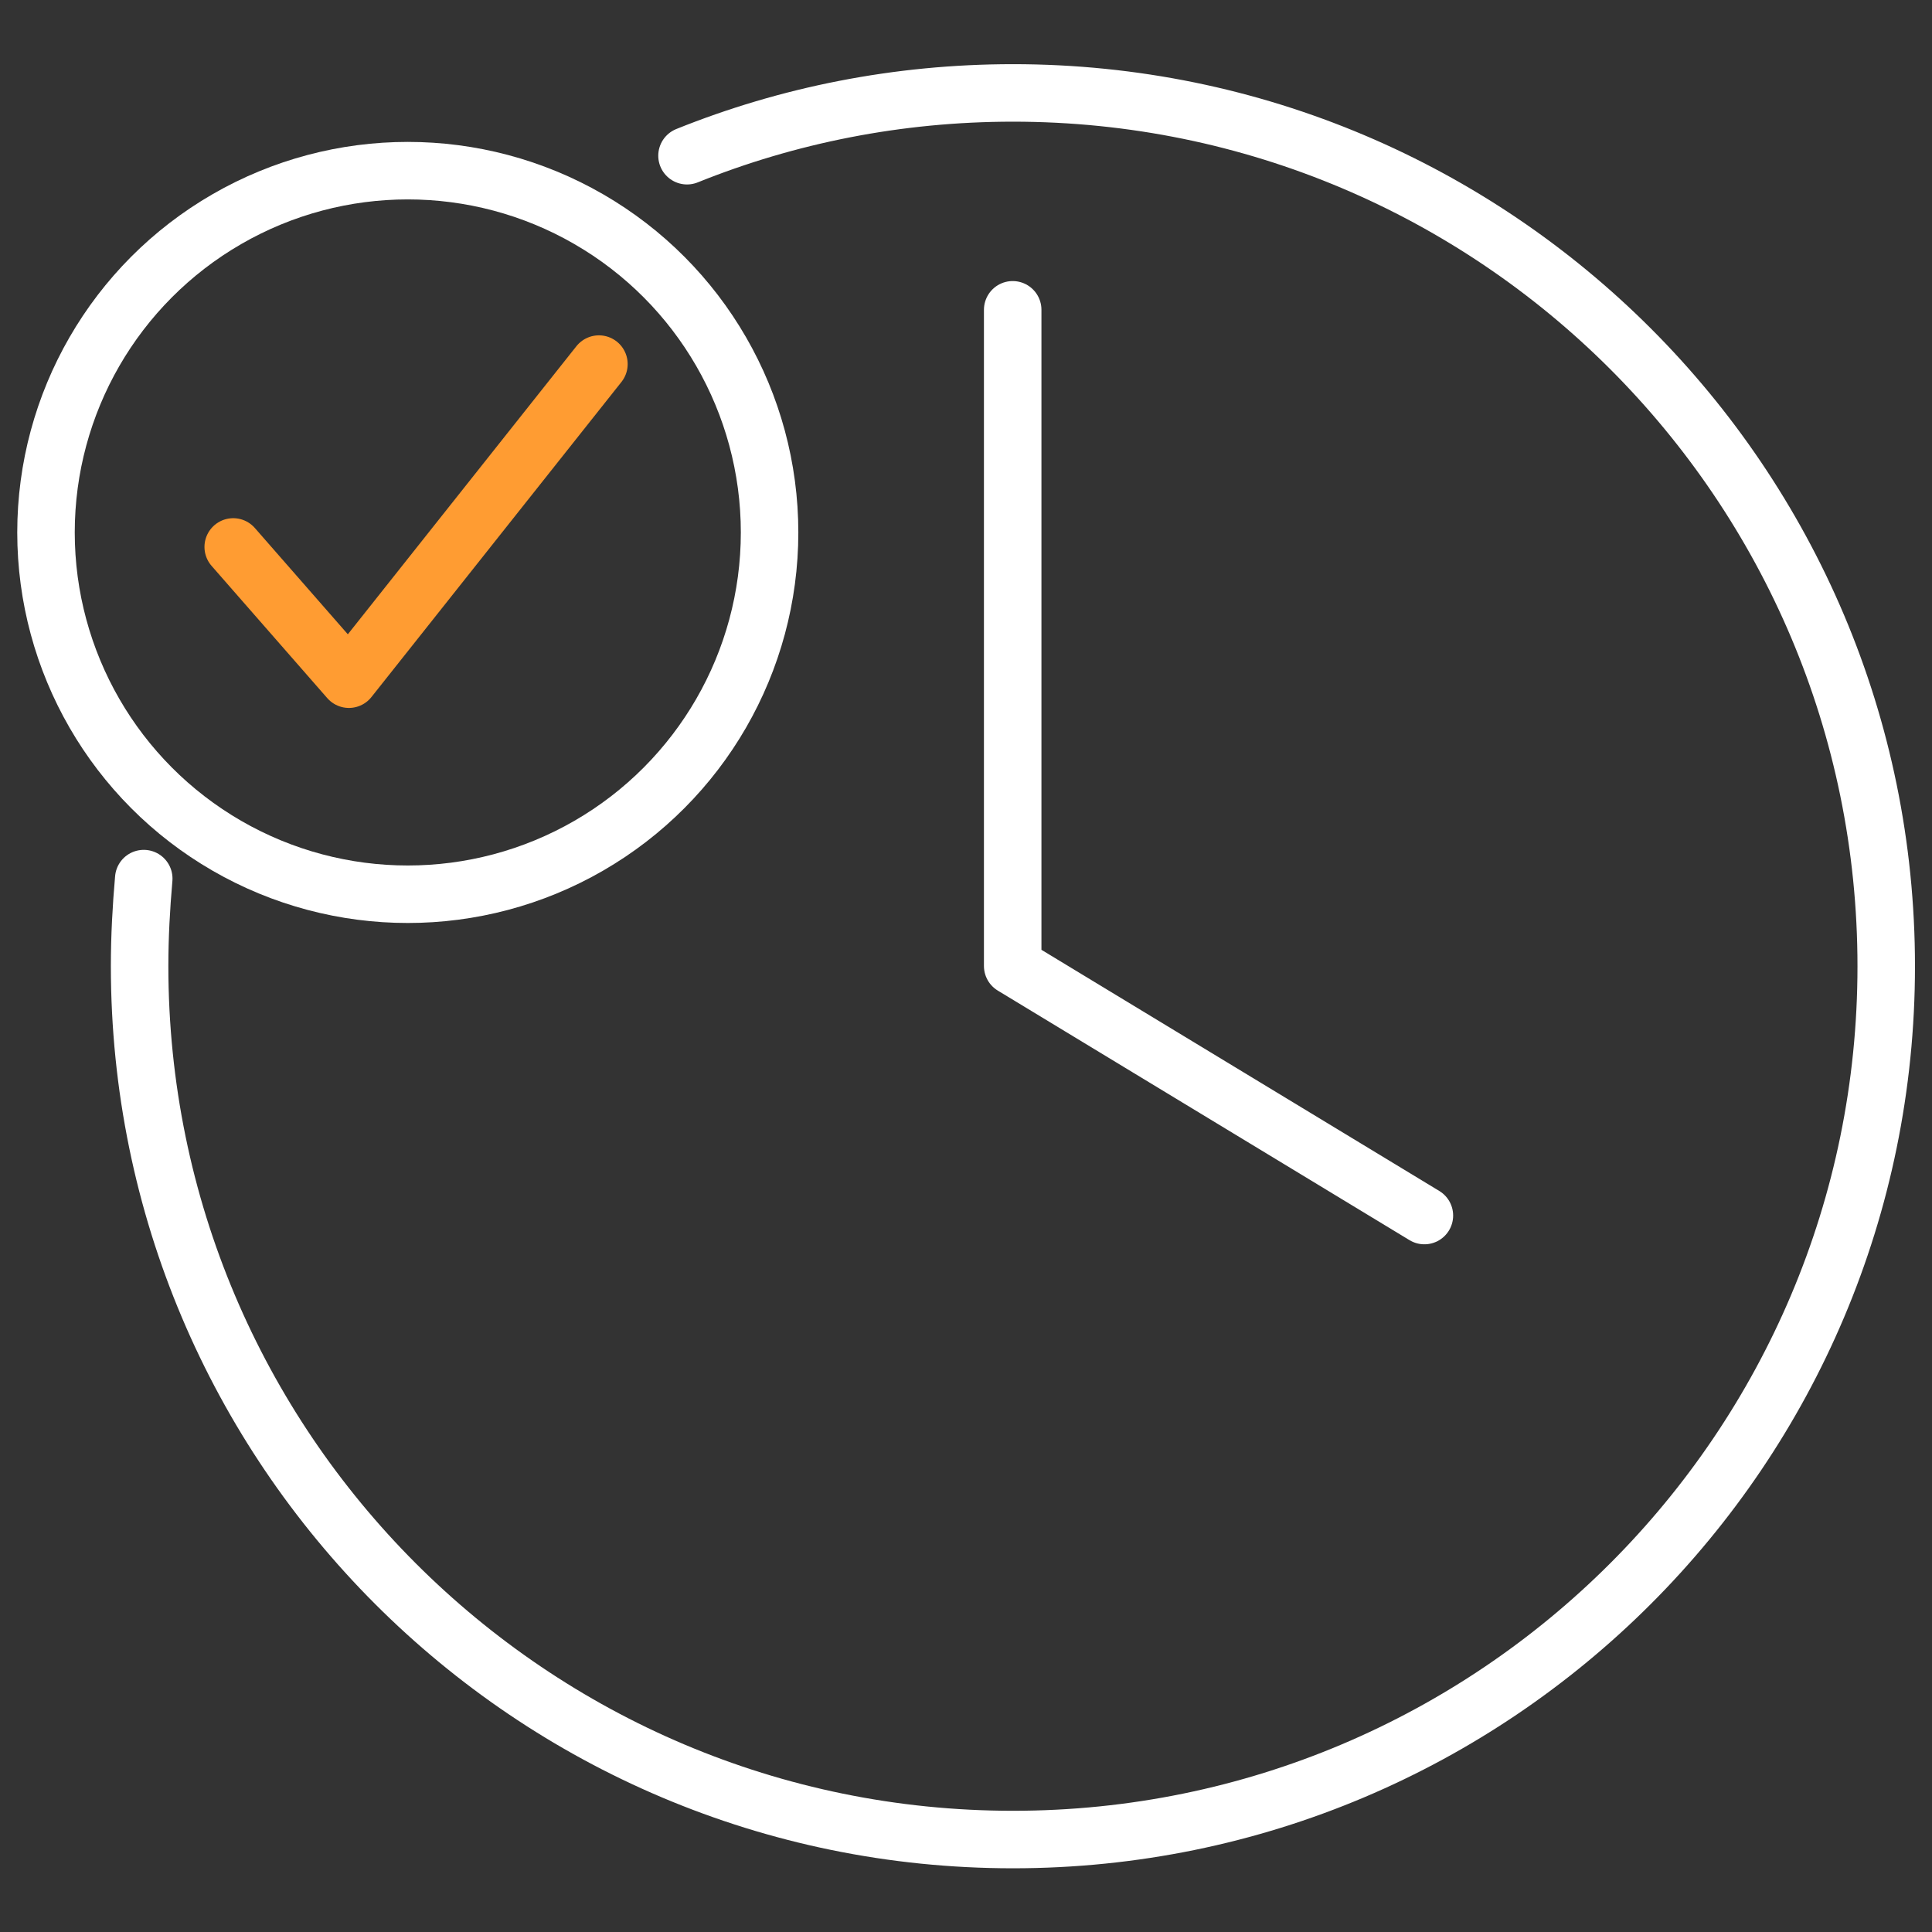
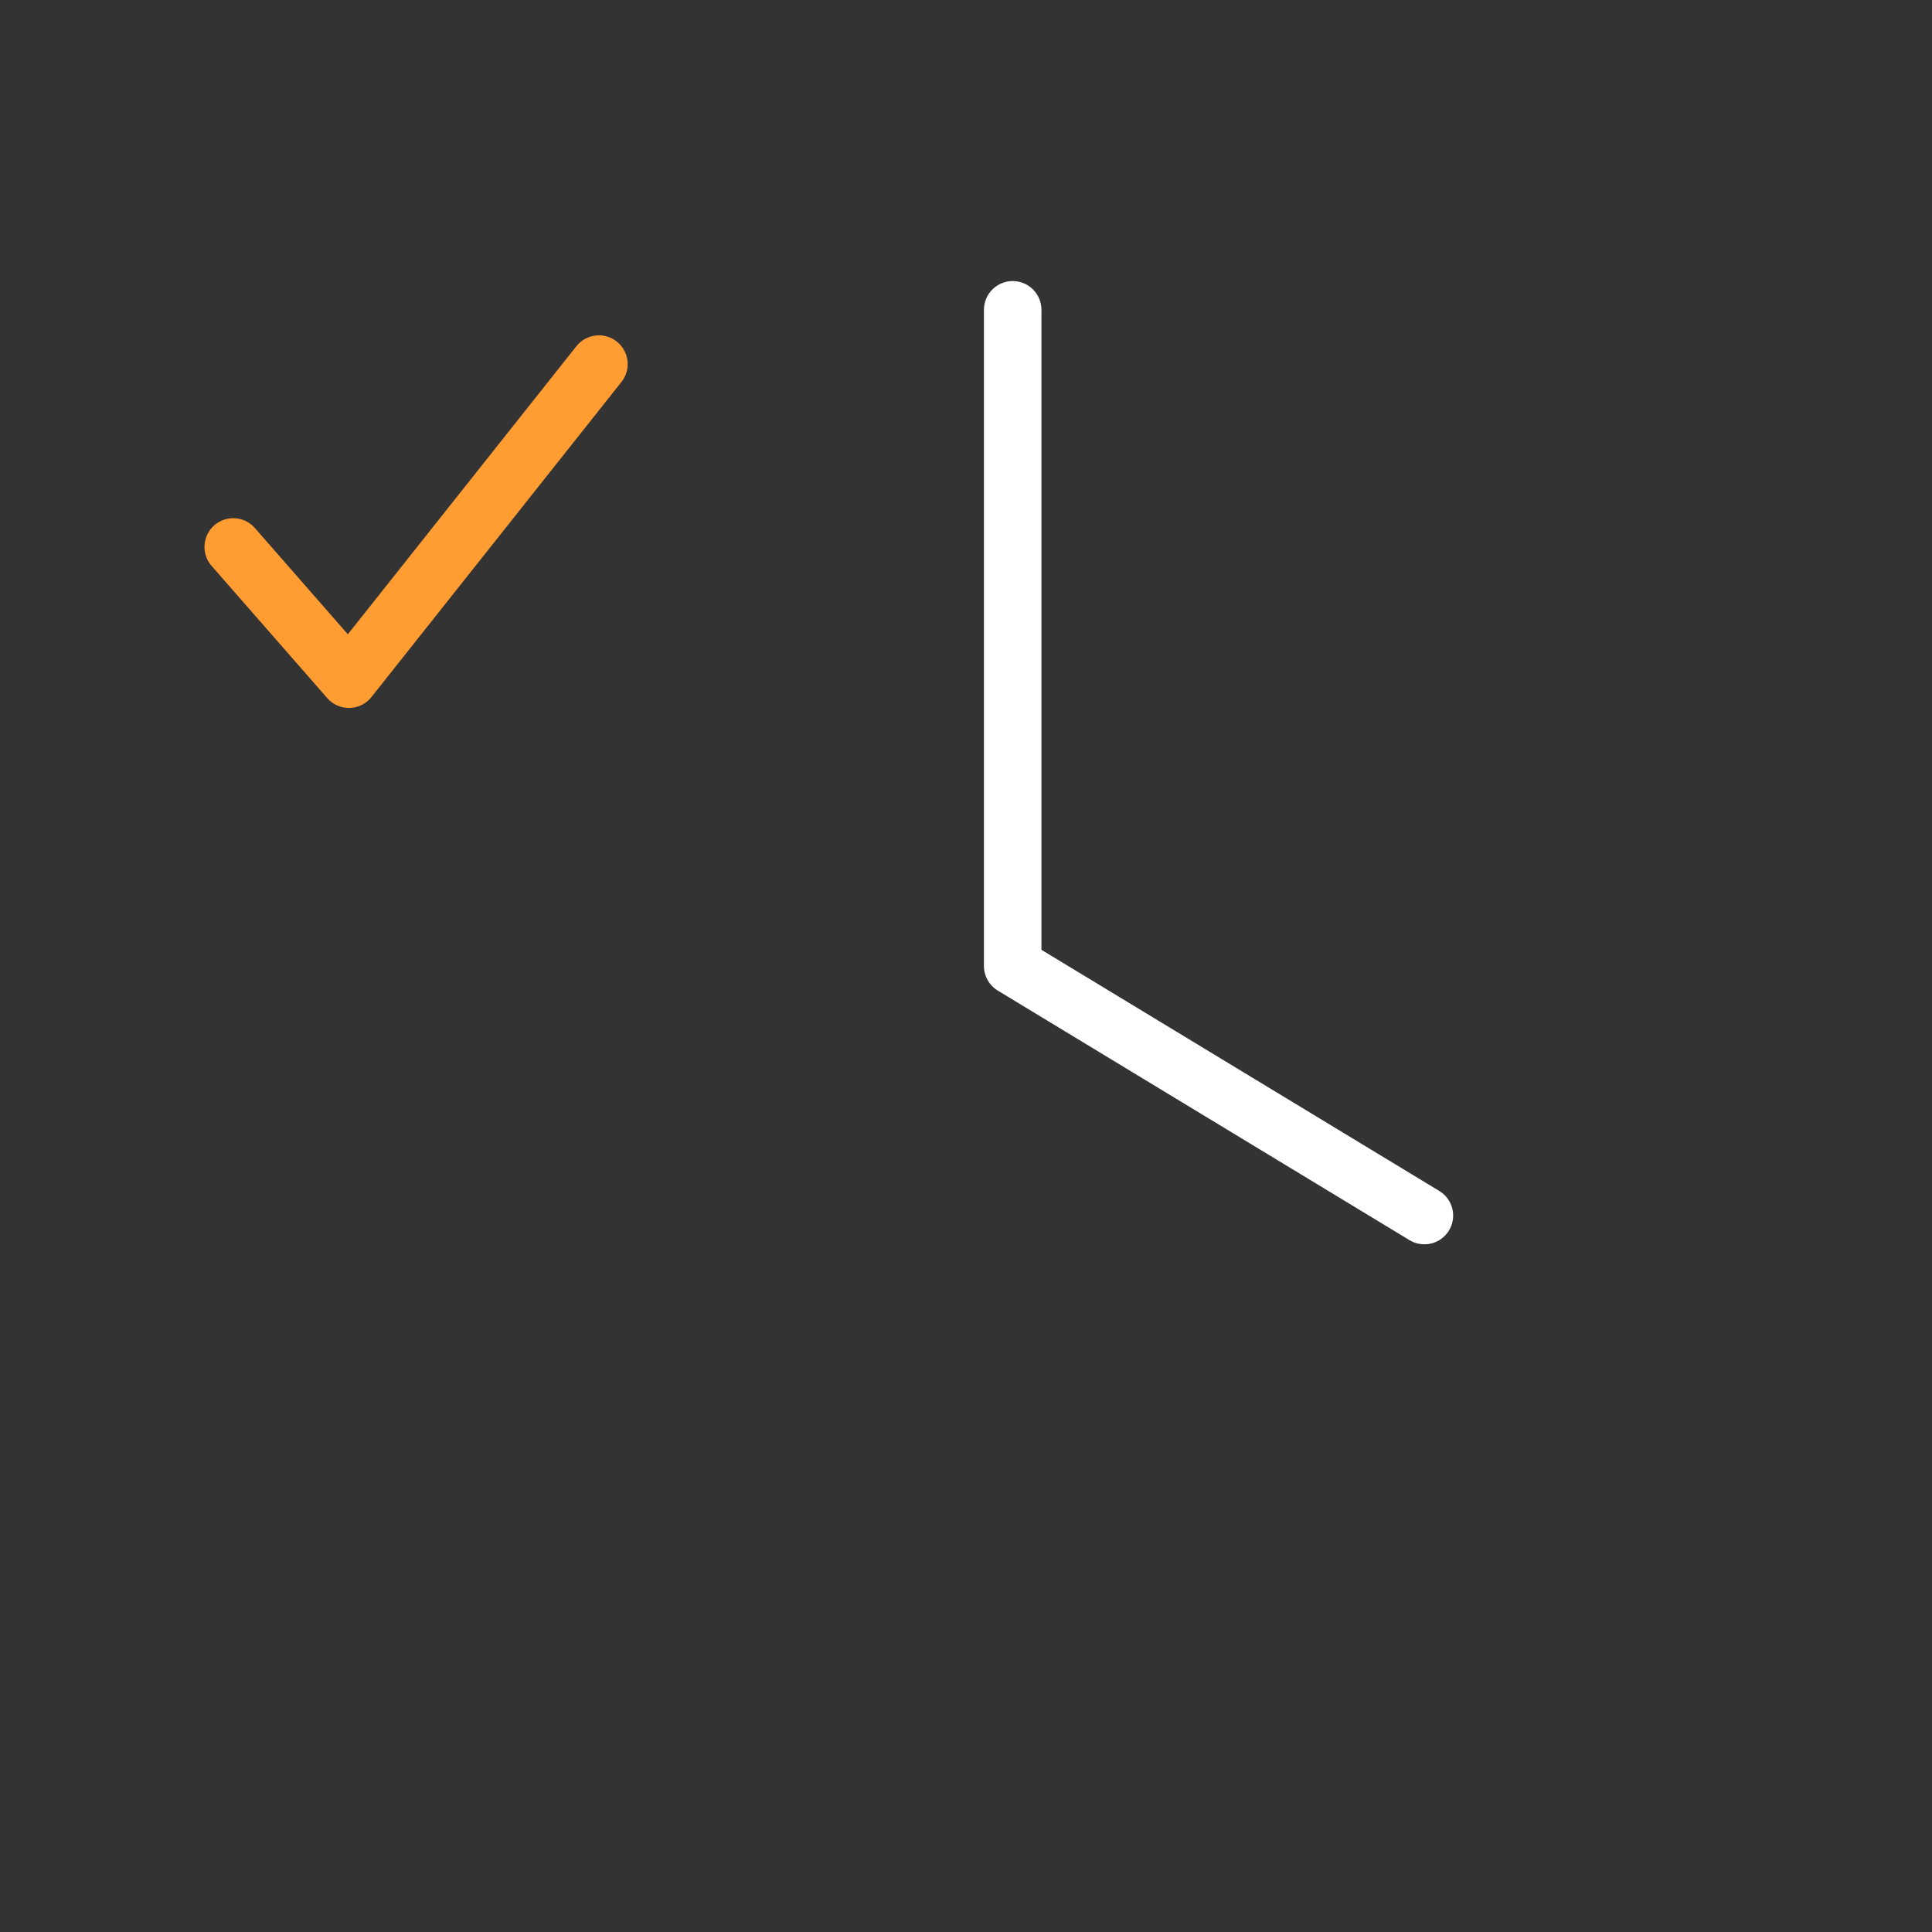
<svg xmlns="http://www.w3.org/2000/svg" id="Layer_1" data-name="Layer 1" viewBox="0 0 84 84">
  <rect x="0" y="0" width="84" height="84" fill="#333333" stroke="none" />
  <defs>
    <style>
      .cls-1 {
        stroke: #ff9c32;
      }

      .cls-1, .cls-2 {
        fill: none;
        stroke-linecap: round;
        stroke-linejoin: round;
        stroke-width: 2.5px;
      }

      .cls-2 {
        stroke: #fff;
      }
    </style>
  </defs>
-   <path class="cls-2" d="m29.87,6.77c4.37-1.76,9.16-2.73,14.17-2.73,20.97,0,37.97,17,37.97,37.97s-17,37.97-37.97,37.97S6.07,62.97,6.07,42c0-1.28.07-2.55.18-3.8" />
  <polyline class="cls-2" points="44.03 13.47 44.03 42 61.93 52.85" />
-   <circle class="cls-2" cx="17.73" cy="23.15" r="15.73" />
  <polyline class="cls-1" points="10.14 23.78 15.17 29.53 26.04 15.83" />
</svg>